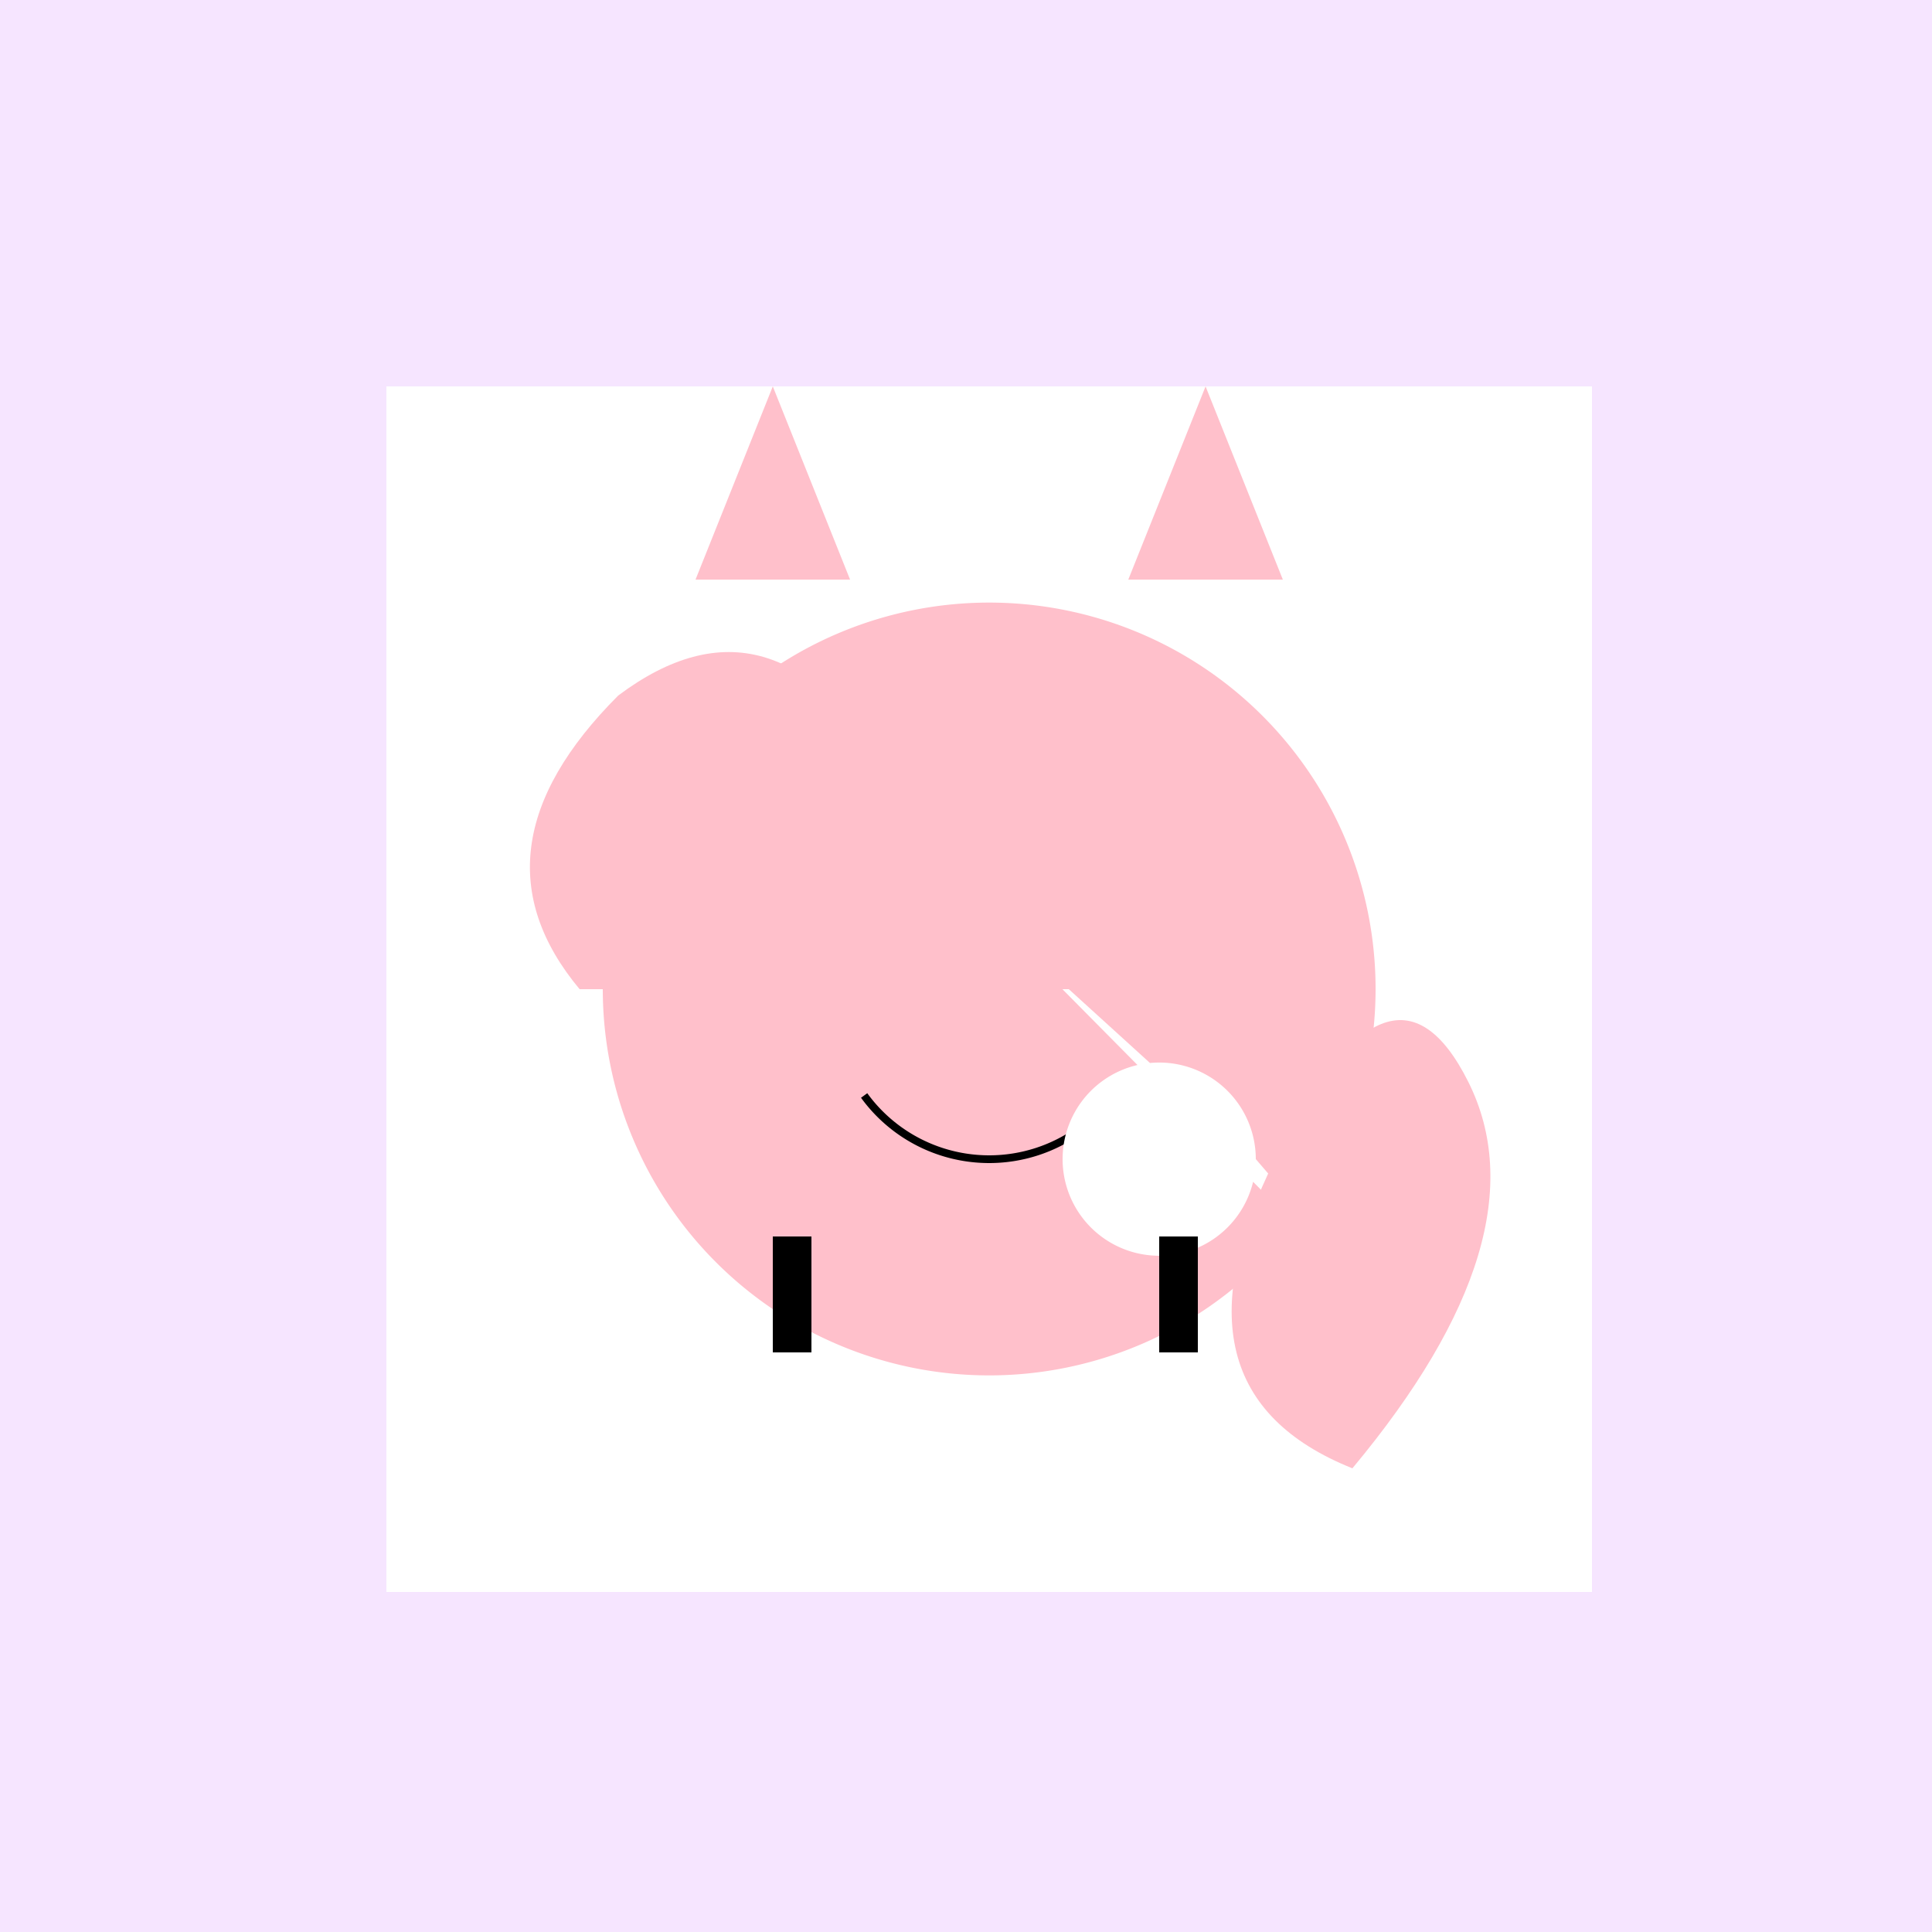
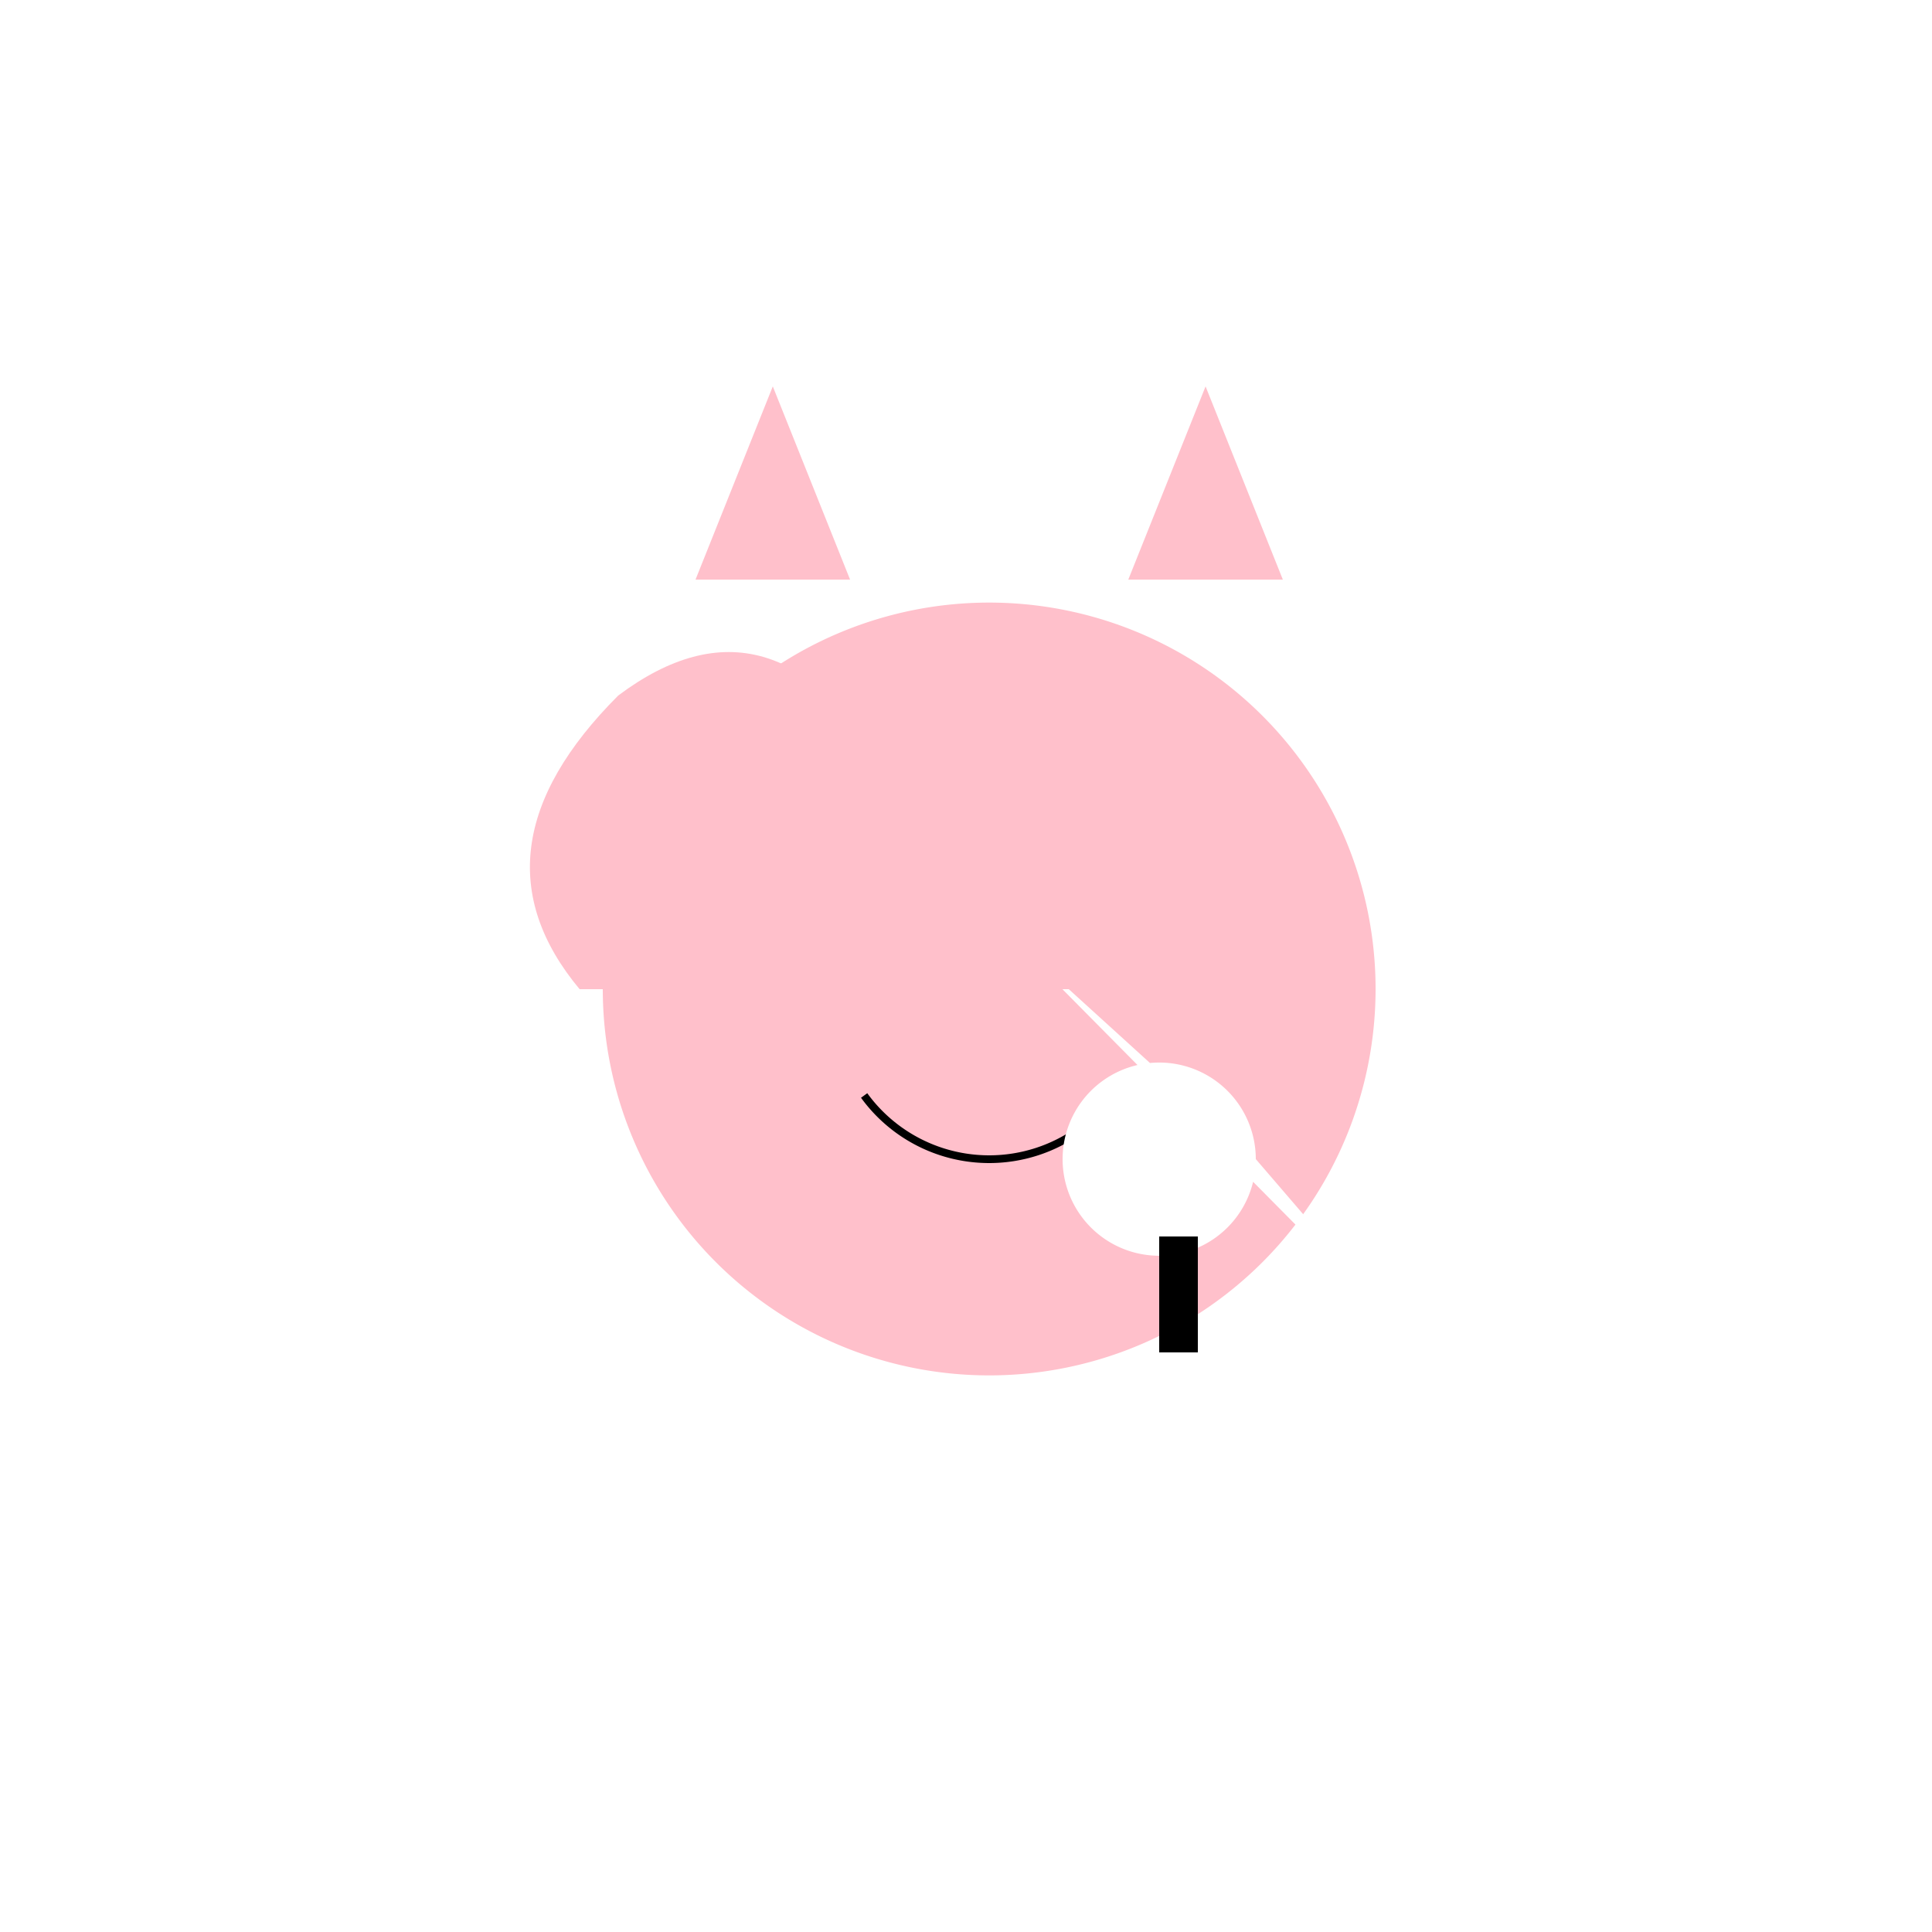
<svg xmlns="http://www.w3.org/2000/svg" width="500" height="500">
  <defs />
  <g>
-     <rect fill="#F6E5FF" stroke="none" x="0" y="0" width="512" height="512" />
-     <rect fill="#FFFFFF" stroke="none" x="100" y="100" width="312" height="312" />
    <path fill="#FFC0CB" stroke="none" paint-order="stroke fill markers" d=" M 356 256 A 100 100 0 1 1 356 255.9" />
-     <path fill="#000000" stroke="none" paint-order="stroke fill markers" d=" M 245 230 A 15 15 0 1 1 245 229.985 L 297 230 A 15 15 0 1 1 297 229.985" />
    <path fill="none" stroke="#000000" paint-order="fill stroke markers" d=" M 288.361 283.511 A 40 40 0 0 1 223.639 283.511" stroke-miterlimit="10" stroke-width="2" stroke-dasharray="" />
-     <path fill="#FFFFFF" stroke="none" paint-order="stroke fill markers" d=" M 170 150 A 20 20 0 1 1 170 149.98 L 215 200 A 15 15 0 1 1 215 199.985 L 325 300 A 25 25 0 1 1 325 299.975 L 368 350 A 18 18 0 1 1 368 349.982" />
+     <path fill="#FFFFFF" stroke="none" paint-order="stroke fill markers" d=" M 170 150 A 20 20 0 1 1 170 149.98 L 215 200 L 325 300 A 25 25 0 1 1 325 299.975 L 368 350 A 18 18 0 1 1 368 349.982" />
    <path fill="#FFC0CB" stroke="none" paint-order="stroke fill markers" d=" M 220 150 L 200 100 L 180 150 M 292 150 L 312 100 L 332 150" />
    <path fill="#FFC0CB" stroke="none" paint-order="stroke fill markers" d=" M 150 256 Q 120 220 160 180 Q 200 150 230 200 Q 260 150 300 180 Q 340 220 310 256 Z" />
-     <path fill="#FFC0CB" stroke="none" paint-order="stroke fill markers" d=" M 350 380 Q 400 320 380 280 Q 360 240 330 300 Q 300 360 350 380" />
-     <rect fill="#000000" stroke="none" x="200" y="320" width="10" height="30" />
    <rect fill="#000000" stroke="none" x="300" y="320" width="10" height="30" />
  </g>
</svg>